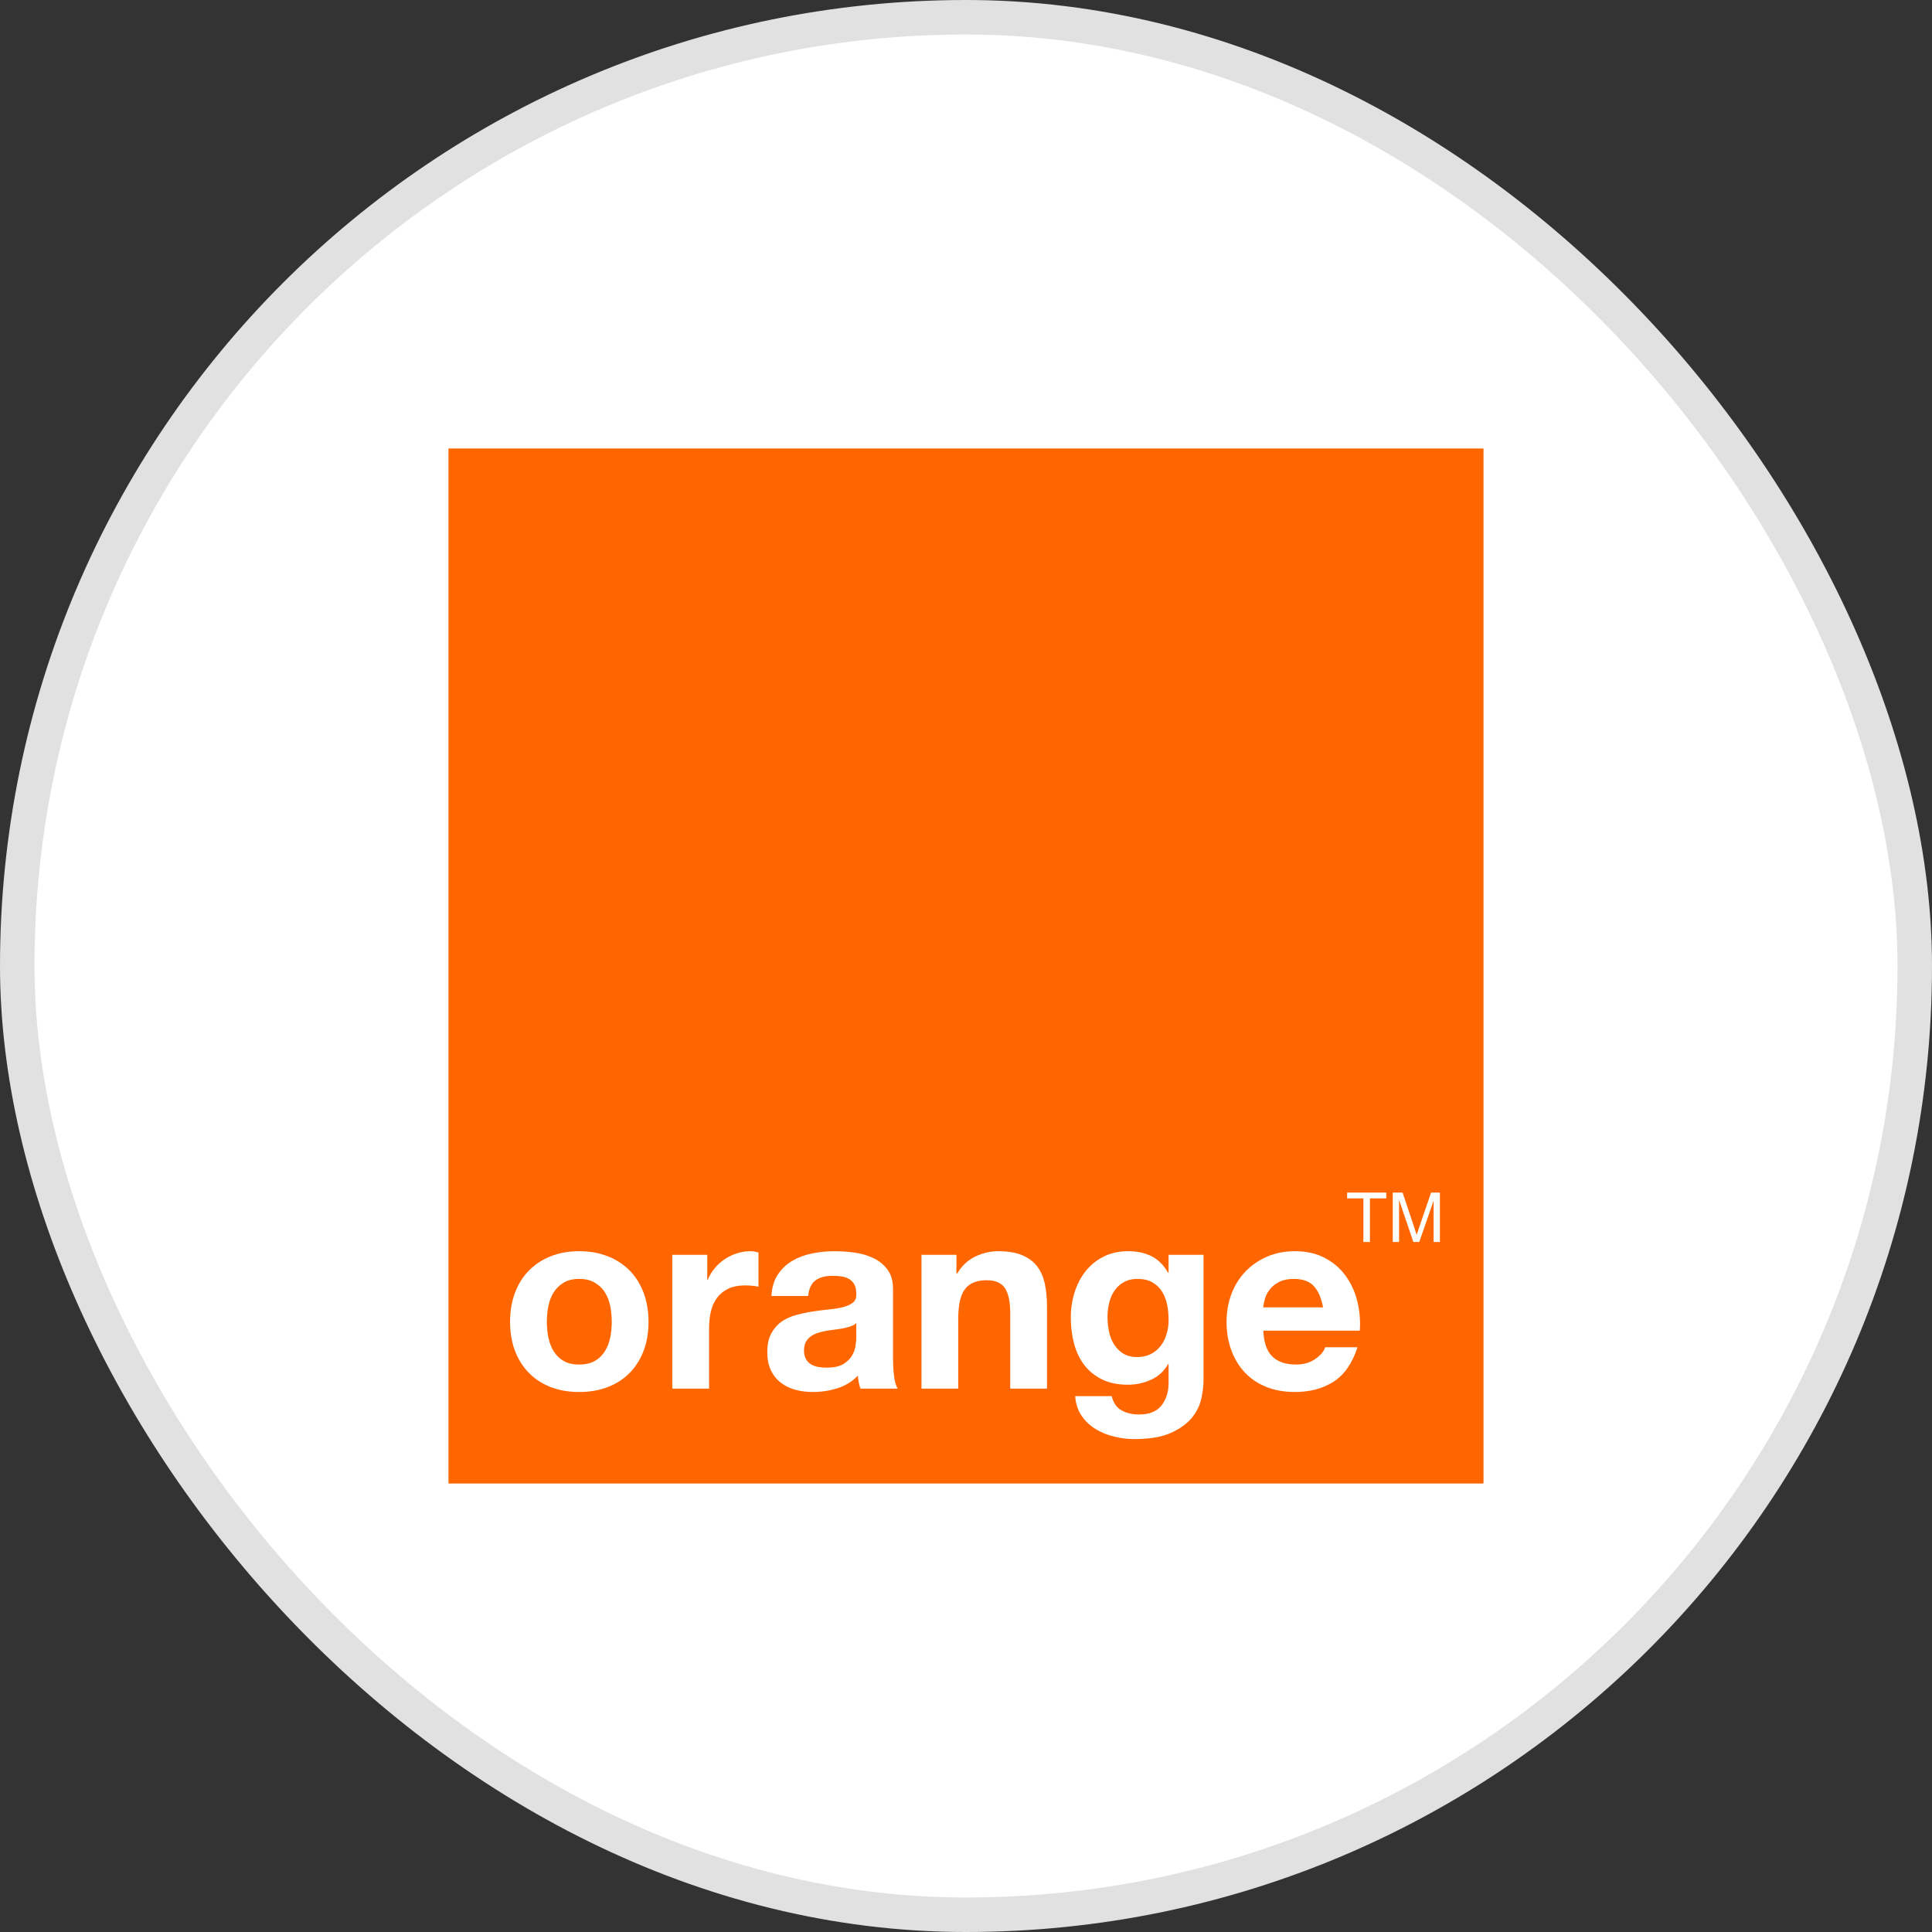
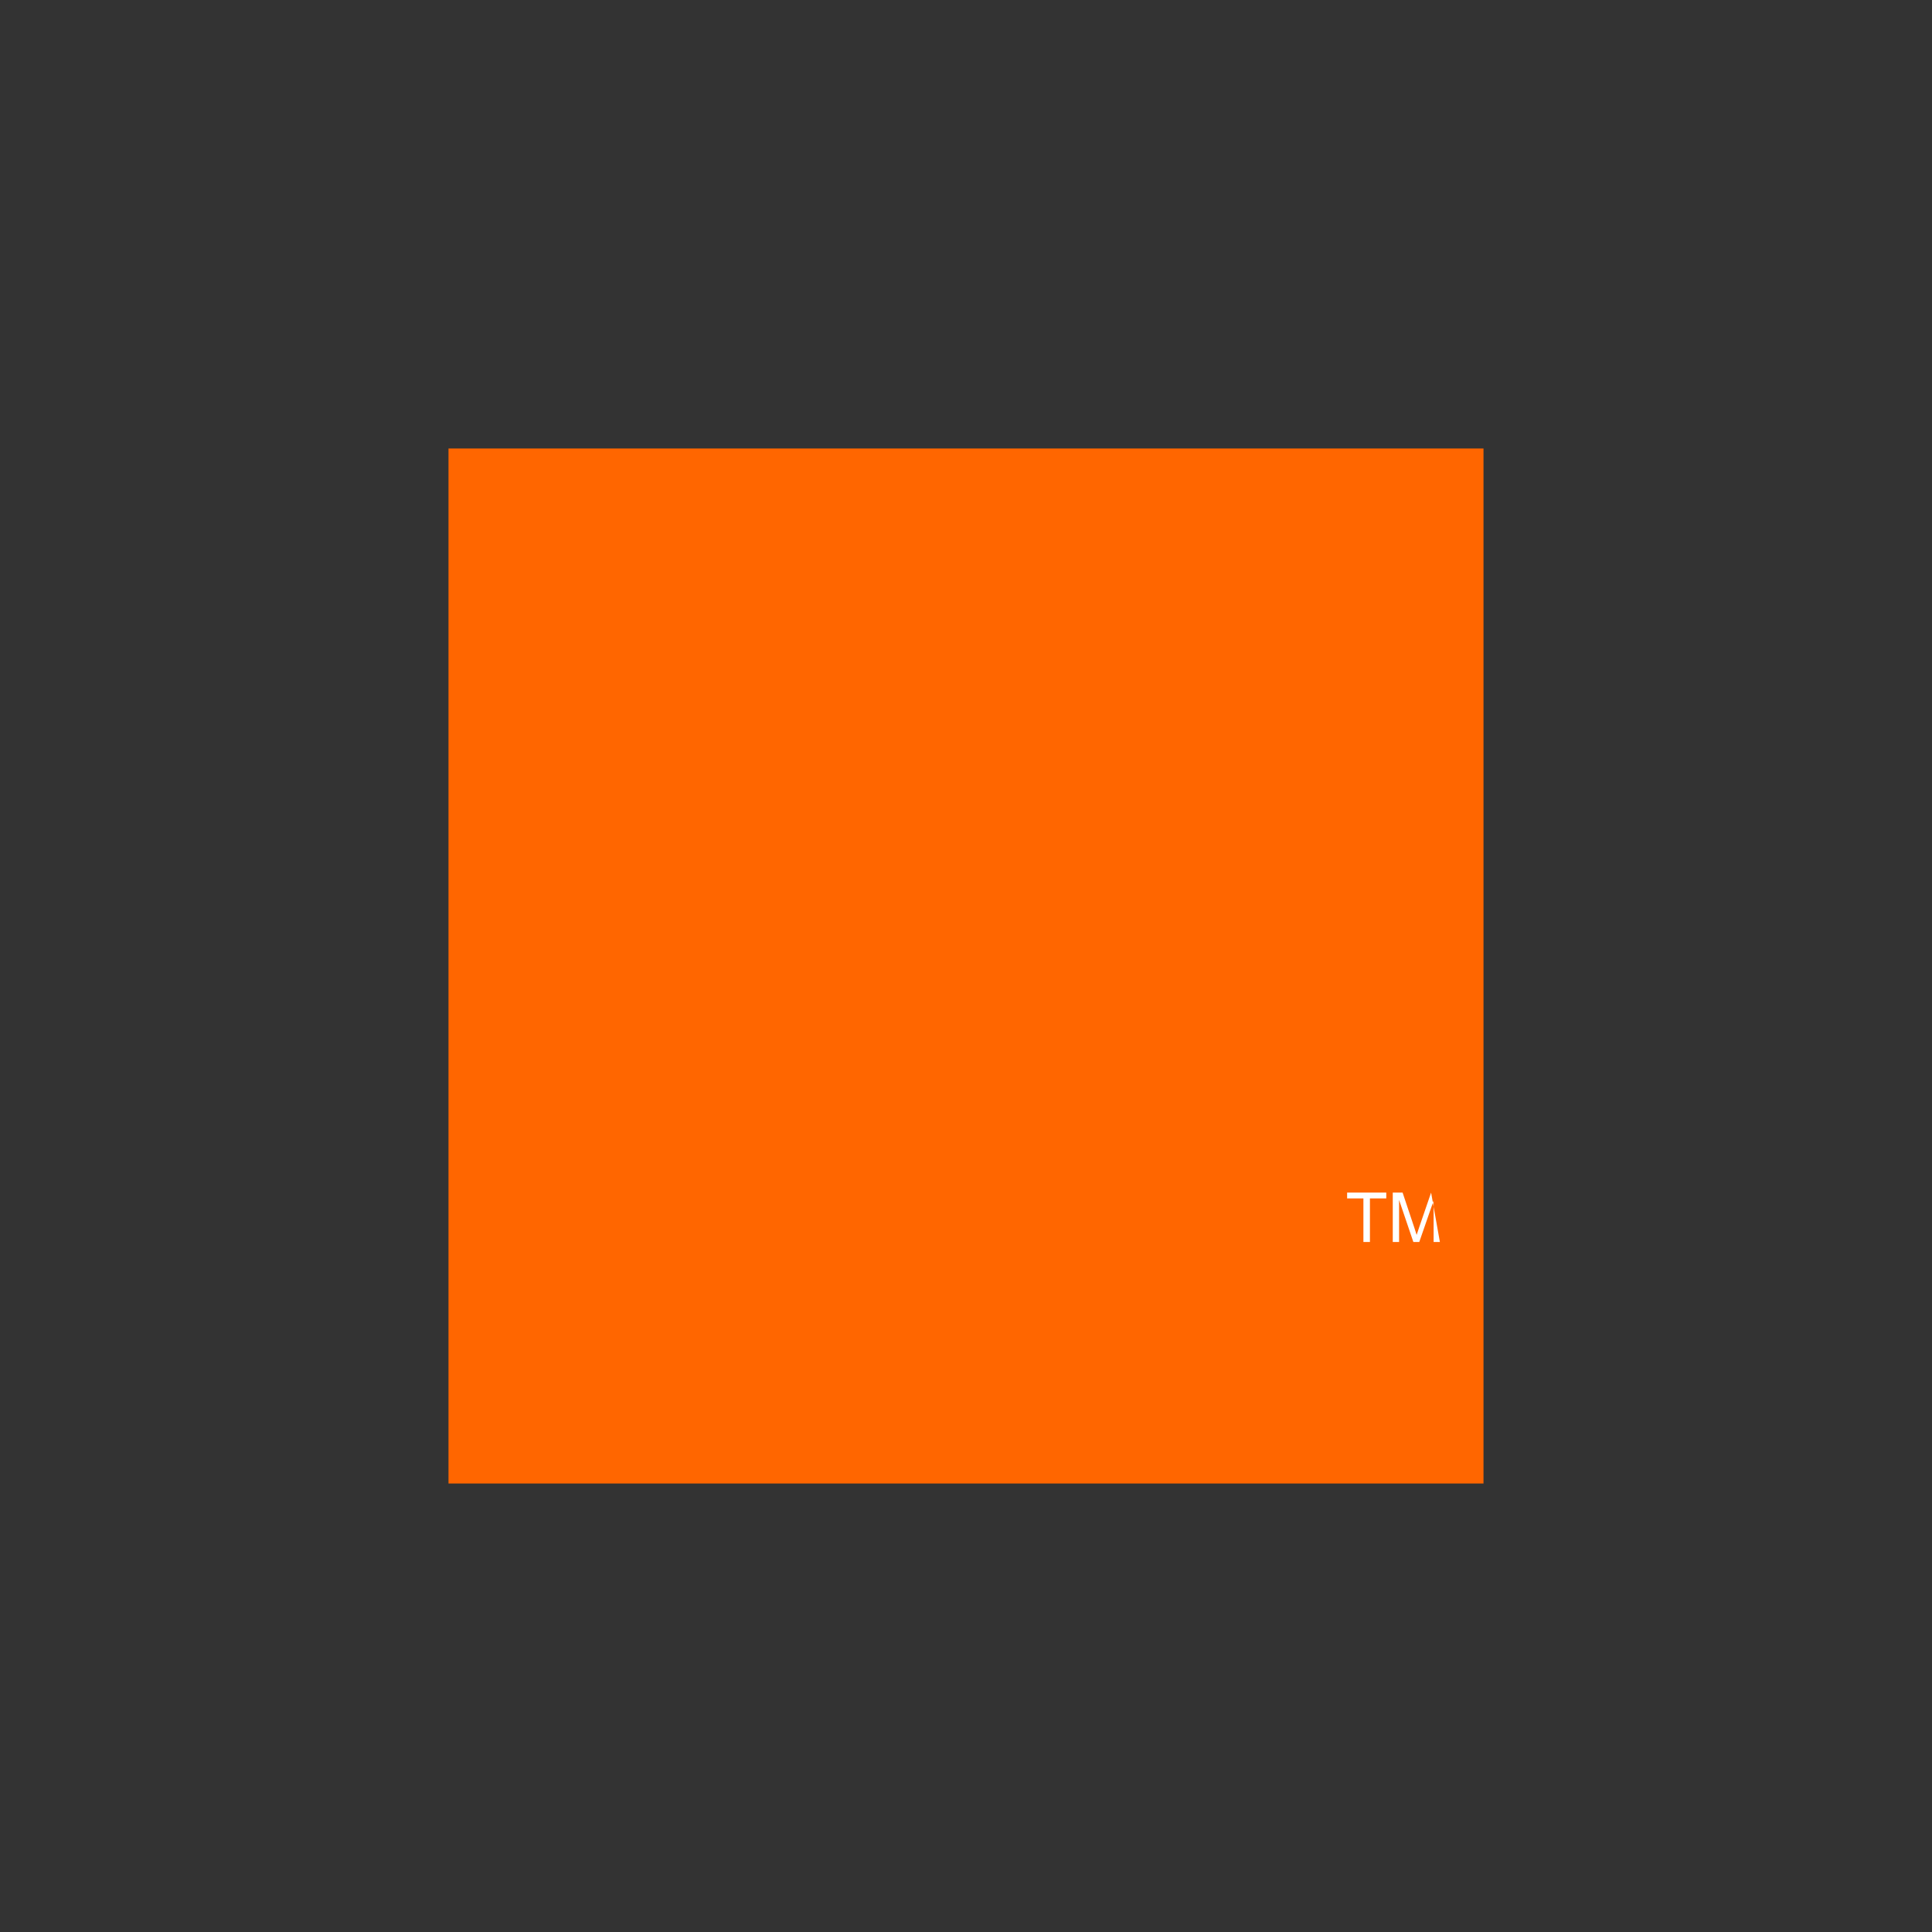
<svg xmlns="http://www.w3.org/2000/svg" width="56px" height="56px" viewBox="0 0 56 56" version="1.1">
  <rect x="0" y="0" width="56" height="56" fill="#333333" stroke="none" />
  <title>ORAN</title>
  <desc>Created with Sketch.</desc>
  <g id="ORAN" stroke="none" stroke-width="1" fill="none" fill-rule="evenodd">
-     <rect id="Rectangle-1" stroke="#E1E1E1" fill="#FFFFFF" x="0.5" y="0.5" width="55" height="55" rx="27.5" />
    <g id="Group-83" transform="translate(13, 13)">
      <rect id="Rectangle-21" fill="#FF6600" x="0" y="0" width="30" height="30" />
-       <path d="M2.85,25.315 C2.85,25.47 2.865,25.621 2.895,25.769 C2.925,25.916 2.976,26.049 3.049,26.166 C3.121,26.284 3.217,26.377 3.337,26.448 C3.458,26.518 3.607,26.552 3.788,26.552 C3.968,26.552 4.119,26.518 4.241,26.448 C4.364,26.377 4.461,26.284 4.534,26.166 C4.606,26.049 4.657,25.916 4.688,25.769 C4.718,25.621 4.732,25.47 4.732,25.315 C4.732,25.16 4.718,25.008 4.688,24.858 C4.657,24.707 4.606,24.575 4.534,24.46 C4.461,24.345 4.364,24.251 4.241,24.179 C4.119,24.106 3.968,24.07 3.788,24.07 C3.607,24.07 3.458,24.106 3.337,24.179 C3.217,24.251 3.121,24.345 3.049,24.46 C2.976,24.575 2.925,24.707 2.895,24.858 C2.865,25.008 2.85,25.16 2.85,25.315 Z M1.785,25.315 C1.785,25.005 1.832,24.724 1.927,24.471 C2.023,24.219 2.157,24.004 2.333,23.826 C2.508,23.649 2.717,23.511 2.962,23.414 C3.208,23.316 3.482,23.267 3.788,23.267 C4.093,23.267 4.369,23.316 4.616,23.414 C4.864,23.511 5.075,23.649 5.25,23.826 C5.425,24.004 5.56,24.219 5.655,24.471 C5.75,24.724 5.798,25.005 5.798,25.315 C5.798,25.625 5.75,25.905 5.655,26.155 C5.56,26.405 5.425,26.619 5.25,26.796 C5.075,26.974 4.864,27.11 4.616,27.205 C4.369,27.3 4.093,27.348 3.788,27.348 C3.482,27.348 3.208,27.3 2.962,27.205 C2.717,27.11 2.508,26.974 2.333,26.796 C2.157,26.619 2.023,26.405 1.927,26.155 C1.832,25.905 1.785,25.625 1.785,25.315 Z M6.487,23.372 L7.5,23.372 L7.5,24.093 L7.515,24.093 C7.565,23.972 7.632,23.861 7.718,23.759 C7.803,23.656 7.9,23.569 8.01,23.496 C8.12,23.424 8.237,23.368 8.363,23.328 C8.488,23.287 8.617,23.267 8.752,23.267 C8.823,23.267 8.9,23.28 8.985,23.305 L8.985,24.295 C8.935,24.285 8.875,24.276 8.805,24.269 C8.735,24.261 8.668,24.258 8.602,24.258 C8.407,24.258 8.243,24.29 8.107,24.355 C7.972,24.42 7.864,24.509 7.781,24.621 C7.699,24.734 7.64,24.865 7.605,25.015 C7.57,25.165 7.553,25.327 7.553,25.503 L7.553,27.25 L6.487,27.25 L6.487,23.372 Z M9.36,24.565 C9.375,24.315 9.437,24.108 9.547,23.942 C9.658,23.777 9.797,23.645 9.967,23.545 C10.138,23.445 10.329,23.374 10.541,23.331 C10.754,23.289 10.967,23.267 11.182,23.267 C11.378,23.267 11.575,23.281 11.775,23.309 C11.975,23.336 12.157,23.39 12.322,23.47 C12.488,23.55 12.622,23.661 12.727,23.804 C12.833,23.946 12.885,24.135 12.885,24.37 L12.885,26.387 C12.885,26.563 12.895,26.73 12.915,26.89 C12.935,27.05 12.97,27.17 13.02,27.25 L11.94,27.25 C11.92,27.19 11.904,27.129 11.891,27.066 C11.879,27.004 11.87,26.94 11.865,26.875 C11.695,27.05 11.495,27.172 11.265,27.242 C11.035,27.313 10.8,27.348 10.56,27.348 C10.375,27.348 10.203,27.325 10.043,27.28 C9.882,27.235 9.743,27.165 9.623,27.07 C9.502,26.975 9.409,26.855 9.341,26.71 C9.274,26.565 9.24,26.393 9.24,26.192 C9.24,25.972 9.279,25.791 9.356,25.649 C9.434,25.506 9.534,25.393 9.656,25.308 C9.779,25.222 9.919,25.159 10.076,25.116 C10.234,25.074 10.392,25.04 10.553,25.015 C10.713,24.99 10.87,24.97 11.025,24.955 C11.18,24.94 11.317,24.918 11.438,24.887 C11.558,24.857 11.652,24.814 11.723,24.756 C11.793,24.699 11.825,24.615 11.82,24.505 C11.82,24.39 11.801,24.299 11.764,24.231 C11.726,24.164 11.676,24.111 11.614,24.074 C11.551,24.036 11.479,24.011 11.396,23.999 C11.314,23.986 11.225,23.98 11.13,23.98 C10.92,23.98 10.755,24.025 10.635,24.115 C10.515,24.205 10.445,24.355 10.425,24.565 L9.36,24.565 Z M11.82,25.352 C11.775,25.393 11.719,25.424 11.651,25.446 C11.584,25.469 11.511,25.487 11.434,25.503 C11.356,25.518 11.275,25.53 11.19,25.54 C11.105,25.55 11.02,25.562 10.935,25.578 C10.855,25.593 10.776,25.612 10.699,25.637 C10.621,25.663 10.554,25.696 10.496,25.739 C10.439,25.781 10.393,25.835 10.357,25.9 C10.322,25.965 10.305,26.047 10.305,26.148 C10.305,26.243 10.322,26.322 10.357,26.387 C10.393,26.453 10.44,26.504 10.5,26.541 C10.56,26.579 10.63,26.605 10.71,26.62 C10.79,26.635 10.872,26.642 10.957,26.642 C11.168,26.642 11.33,26.608 11.445,26.538 C11.56,26.467 11.645,26.384 11.7,26.286 C11.755,26.189 11.789,26.09 11.801,25.99 C11.814,25.89 11.82,25.81 11.82,25.75 L11.82,25.352 Z M13.71,23.372 L14.723,23.372 L14.723,23.913 L14.745,23.913 C14.88,23.687 15.055,23.524 15.27,23.421 C15.485,23.319 15.705,23.267 15.93,23.267 C16.215,23.267 16.449,23.306 16.631,23.384 C16.814,23.461 16.957,23.569 17.062,23.706 C17.168,23.844 17.241,24.011 17.284,24.209 C17.326,24.406 17.348,24.625 17.348,24.865 L17.348,27.25 L16.282,27.25 L16.282,25.06 C16.282,24.74 16.233,24.501 16.133,24.344 C16.032,24.186 15.855,24.108 15.6,24.108 C15.31,24.108 15.1,24.194 14.97,24.366 C14.84,24.539 14.775,24.822 14.775,25.218 L14.775,27.25 L13.71,27.25 L13.71,23.372 Z M19.965,26.335 C20.115,26.335 20.247,26.305 20.363,26.245 C20.478,26.185 20.572,26.105 20.648,26.005 C20.723,25.905 20.779,25.791 20.816,25.664 C20.854,25.536 20.872,25.403 20.872,25.262 C20.872,25.102 20.858,24.951 20.828,24.809 C20.797,24.666 20.748,24.54 20.677,24.43 C20.607,24.32 20.515,24.233 20.4,24.168 C20.285,24.102 20.14,24.07 19.965,24.07 C19.815,24.07 19.686,24.1 19.579,24.16 C19.471,24.22 19.381,24.301 19.309,24.404 C19.236,24.506 19.184,24.624 19.151,24.756 C19.119,24.889 19.102,25.027 19.102,25.172 C19.102,25.313 19.116,25.451 19.144,25.589 C19.171,25.726 19.219,25.85 19.286,25.96 C19.354,26.07 19.442,26.16 19.552,26.23 C19.663,26.3 19.8,26.335 19.965,26.335 Z M21.885,27.003 C21.885,27.158 21.864,27.335 21.821,27.535 C21.779,27.735 21.688,27.921 21.547,28.094 C21.407,28.266 21.205,28.412 20.94,28.532 C20.675,28.653 20.32,28.712 19.875,28.712 C19.685,28.712 19.491,28.689 19.294,28.641 C19.096,28.594 18.916,28.52 18.754,28.42 C18.591,28.32 18.456,28.191 18.349,28.034 C18.241,27.876 18.18,27.688 18.165,27.468 L19.223,27.468 C19.273,27.668 19.37,27.806 19.515,27.884 C19.66,27.961 19.827,28 20.017,28 C20.318,28 20.536,27.91 20.674,27.73 C20.811,27.55 20.878,27.323 20.872,27.047 L20.872,26.538 L20.858,26.538 C20.742,26.743 20.579,26.894 20.366,26.991 C20.154,27.089 19.93,27.137 19.695,27.137 C19.405,27.137 19.155,27.086 18.945,26.984 C18.735,26.881 18.563,26.741 18.427,26.564 C18.292,26.386 18.194,26.179 18.131,25.941 C18.069,25.704 18.038,25.453 18.038,25.188 C18.038,24.937 18.074,24.696 18.146,24.464 C18.219,24.231 18.325,24.026 18.465,23.849 C18.605,23.671 18.779,23.53 18.986,23.425 C19.194,23.32 19.432,23.267 19.703,23.267 C19.958,23.267 20.181,23.315 20.374,23.41 C20.566,23.505 20.727,23.665 20.858,23.89 L20.872,23.89 L20.872,23.372 L21.885,23.372 L21.885,27.003 Z M25.35,24.895 C25.3,24.625 25.211,24.42 25.084,24.28 C24.956,24.14 24.763,24.07 24.503,24.07 C24.332,24.07 24.191,24.099 24.079,24.156 C23.966,24.214 23.876,24.285 23.809,24.37 C23.741,24.455 23.694,24.545 23.666,24.64 C23.639,24.735 23.622,24.82 23.617,24.895 L25.35,24.895 Z M23.617,25.57 C23.633,25.915 23.72,26.165 23.88,26.32 C24.04,26.475 24.27,26.552 24.57,26.552 C24.785,26.552 24.97,26.499 25.125,26.391 C25.28,26.284 25.375,26.17 25.41,26.05 L26.348,26.05 C26.197,26.515 25.968,26.847 25.657,27.047 C25.347,27.248 24.973,27.348 24.532,27.348 C24.227,27.348 23.953,27.299 23.707,27.201 C23.462,27.104 23.255,26.965 23.085,26.785 C22.915,26.605 22.784,26.39 22.691,26.14 C22.599,25.89 22.552,25.615 22.552,25.315 C22.552,25.025 22.6,24.755 22.695,24.505 C22.79,24.255 22.925,24.039 23.1,23.856 C23.275,23.674 23.484,23.53 23.726,23.425 C23.969,23.32 24.237,23.267 24.532,23.267 C24.863,23.267 25.15,23.331 25.395,23.459 C25.64,23.586 25.841,23.757 25.999,23.973 C26.156,24.188 26.27,24.432 26.34,24.707 C26.41,24.983 26.435,25.27 26.415,25.57 L23.617,25.57 Z" id="orange" fill="#FFFFFF" />
-       <path d="M26.519,23 L26.519,21.737 L26.047,21.737 L26.047,21.568 L27.182,21.568 L27.182,21.737 L26.708,21.737 L26.708,23 L26.519,23 Z M27.37,23 L27.37,21.568 L27.655,21.568 L27.994,22.582 C28.025,22.676 28.048,22.747 28.062,22.794 C28.079,22.742 28.104,22.665 28.139,22.564 L28.481,21.568 L28.736,21.568 L28.736,23 L28.554,23 L28.554,21.802 L28.138,23 L27.967,23 L27.553,21.781 L27.553,23 L27.37,23 Z" id="TM" fill="#FFFFFF" />
+       <path d="M26.519,23 L26.519,21.737 L26.047,21.737 L26.047,21.568 L27.182,21.568 L27.182,21.737 L26.708,21.737 L26.708,23 L26.519,23 Z M27.37,23 L27.37,21.568 L27.655,21.568 L27.994,22.582 C28.025,22.676 28.048,22.747 28.062,22.794 C28.079,22.742 28.104,22.665 28.139,22.564 L28.481,21.568 L28.736,23 L28.554,23 L28.554,21.802 L28.138,23 L27.967,23 L27.553,21.781 L27.553,23 L27.37,23 Z" id="TM" fill="#FFFFFF" />
    </g>
  </g>
</svg>